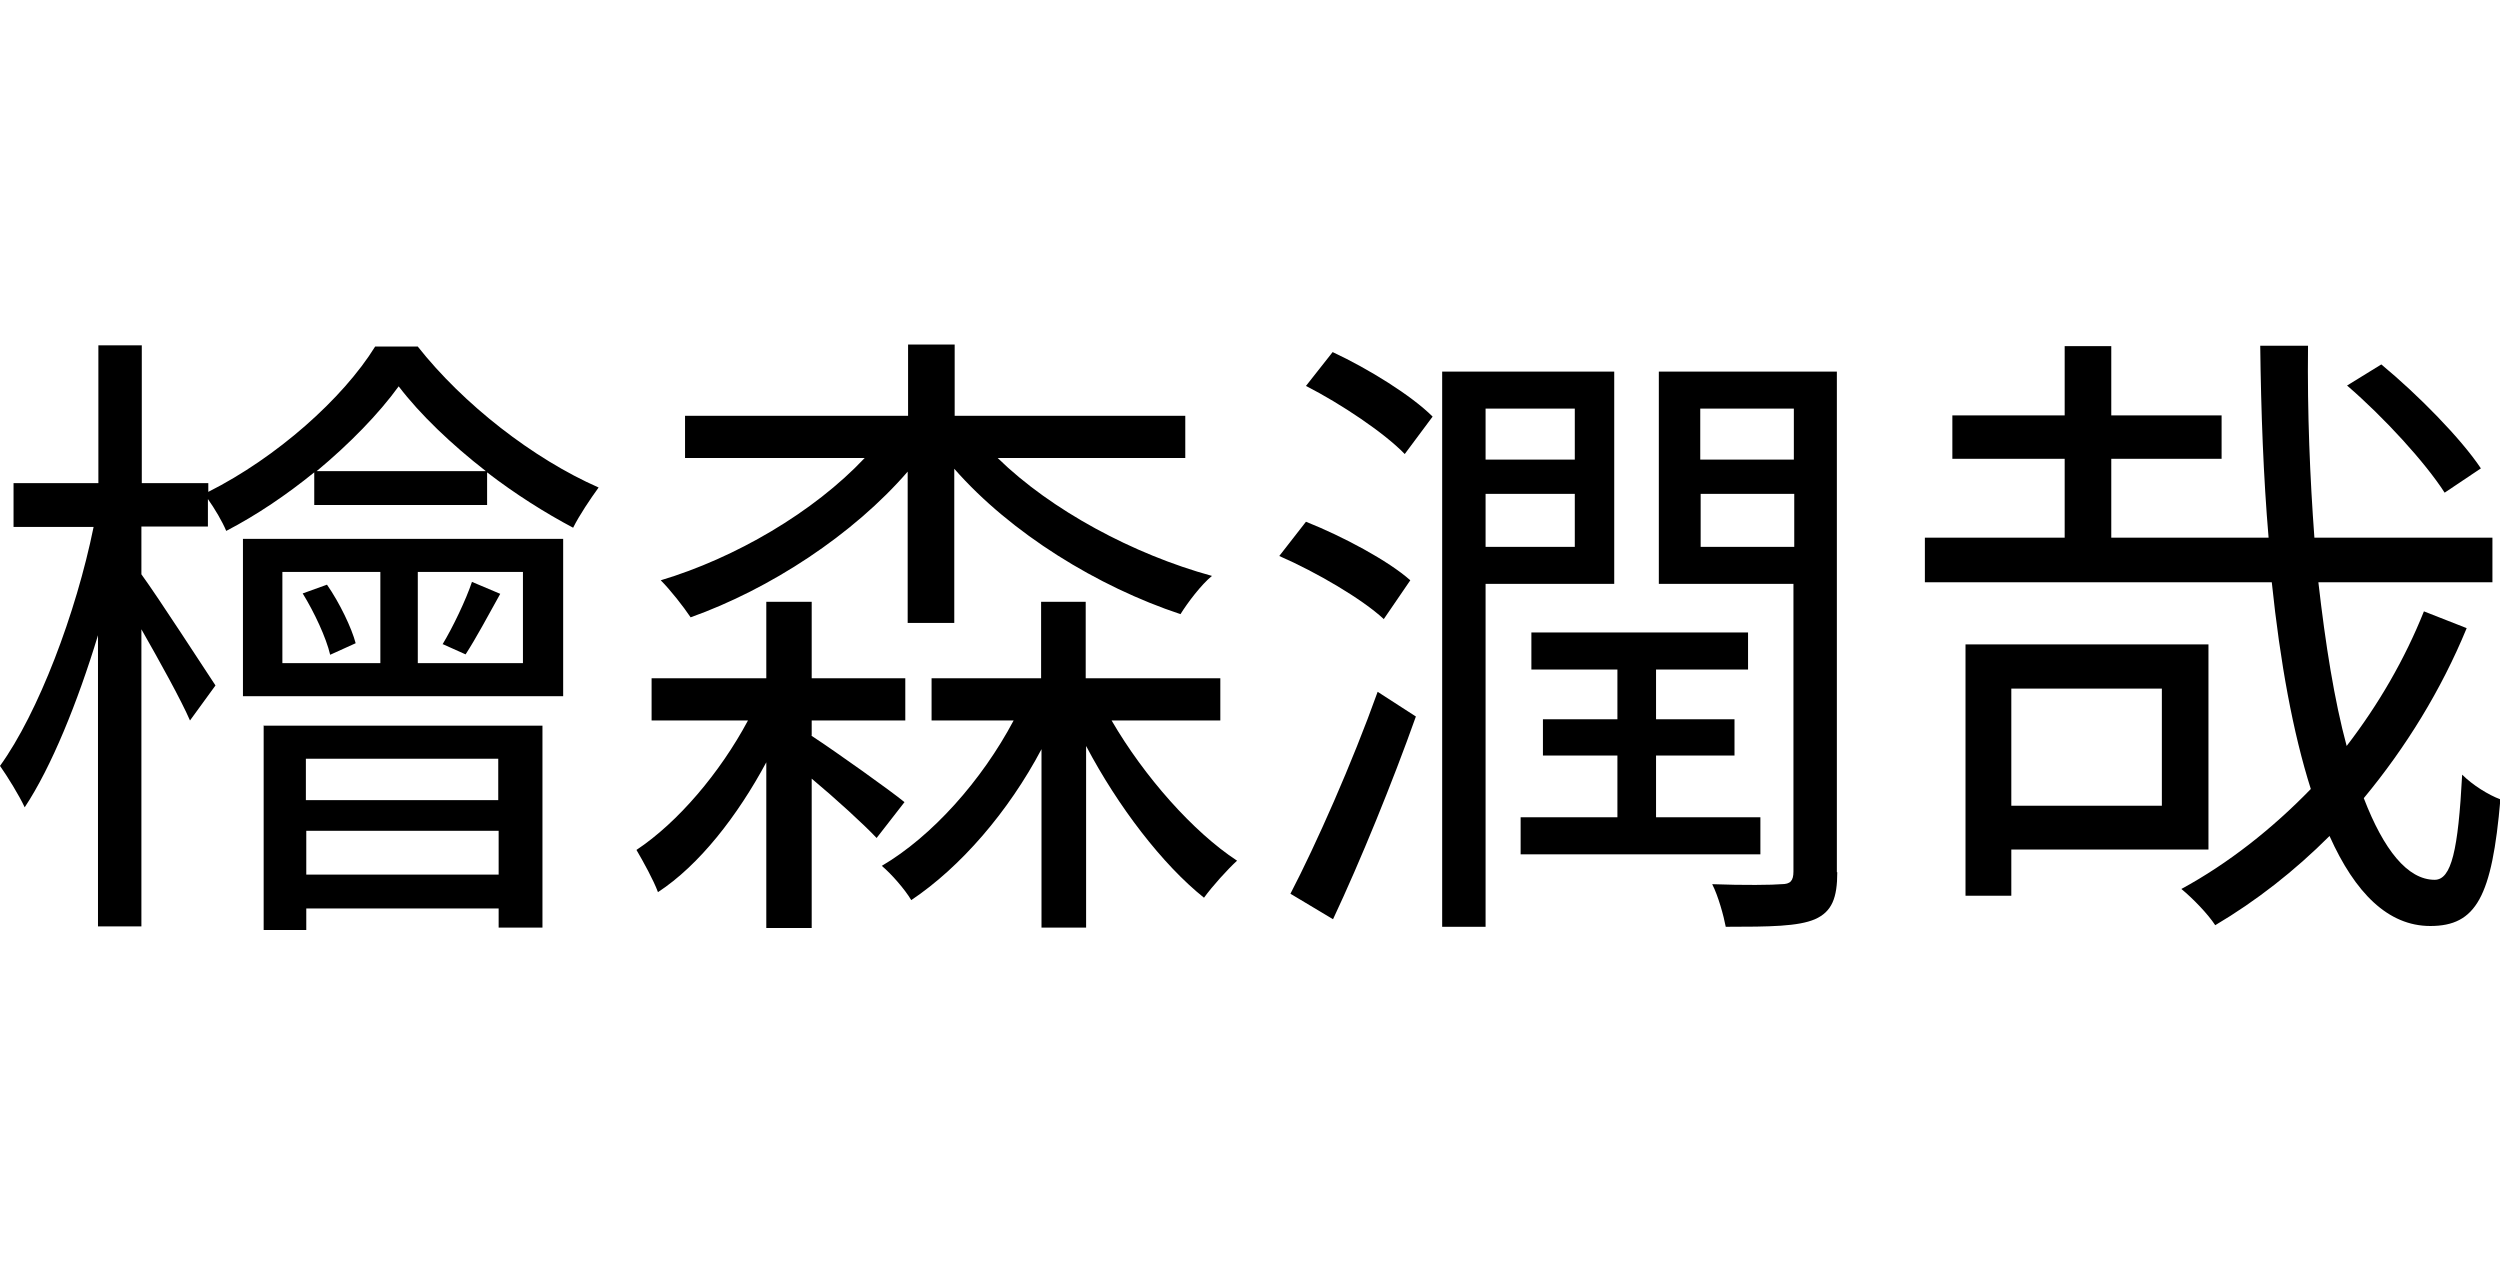
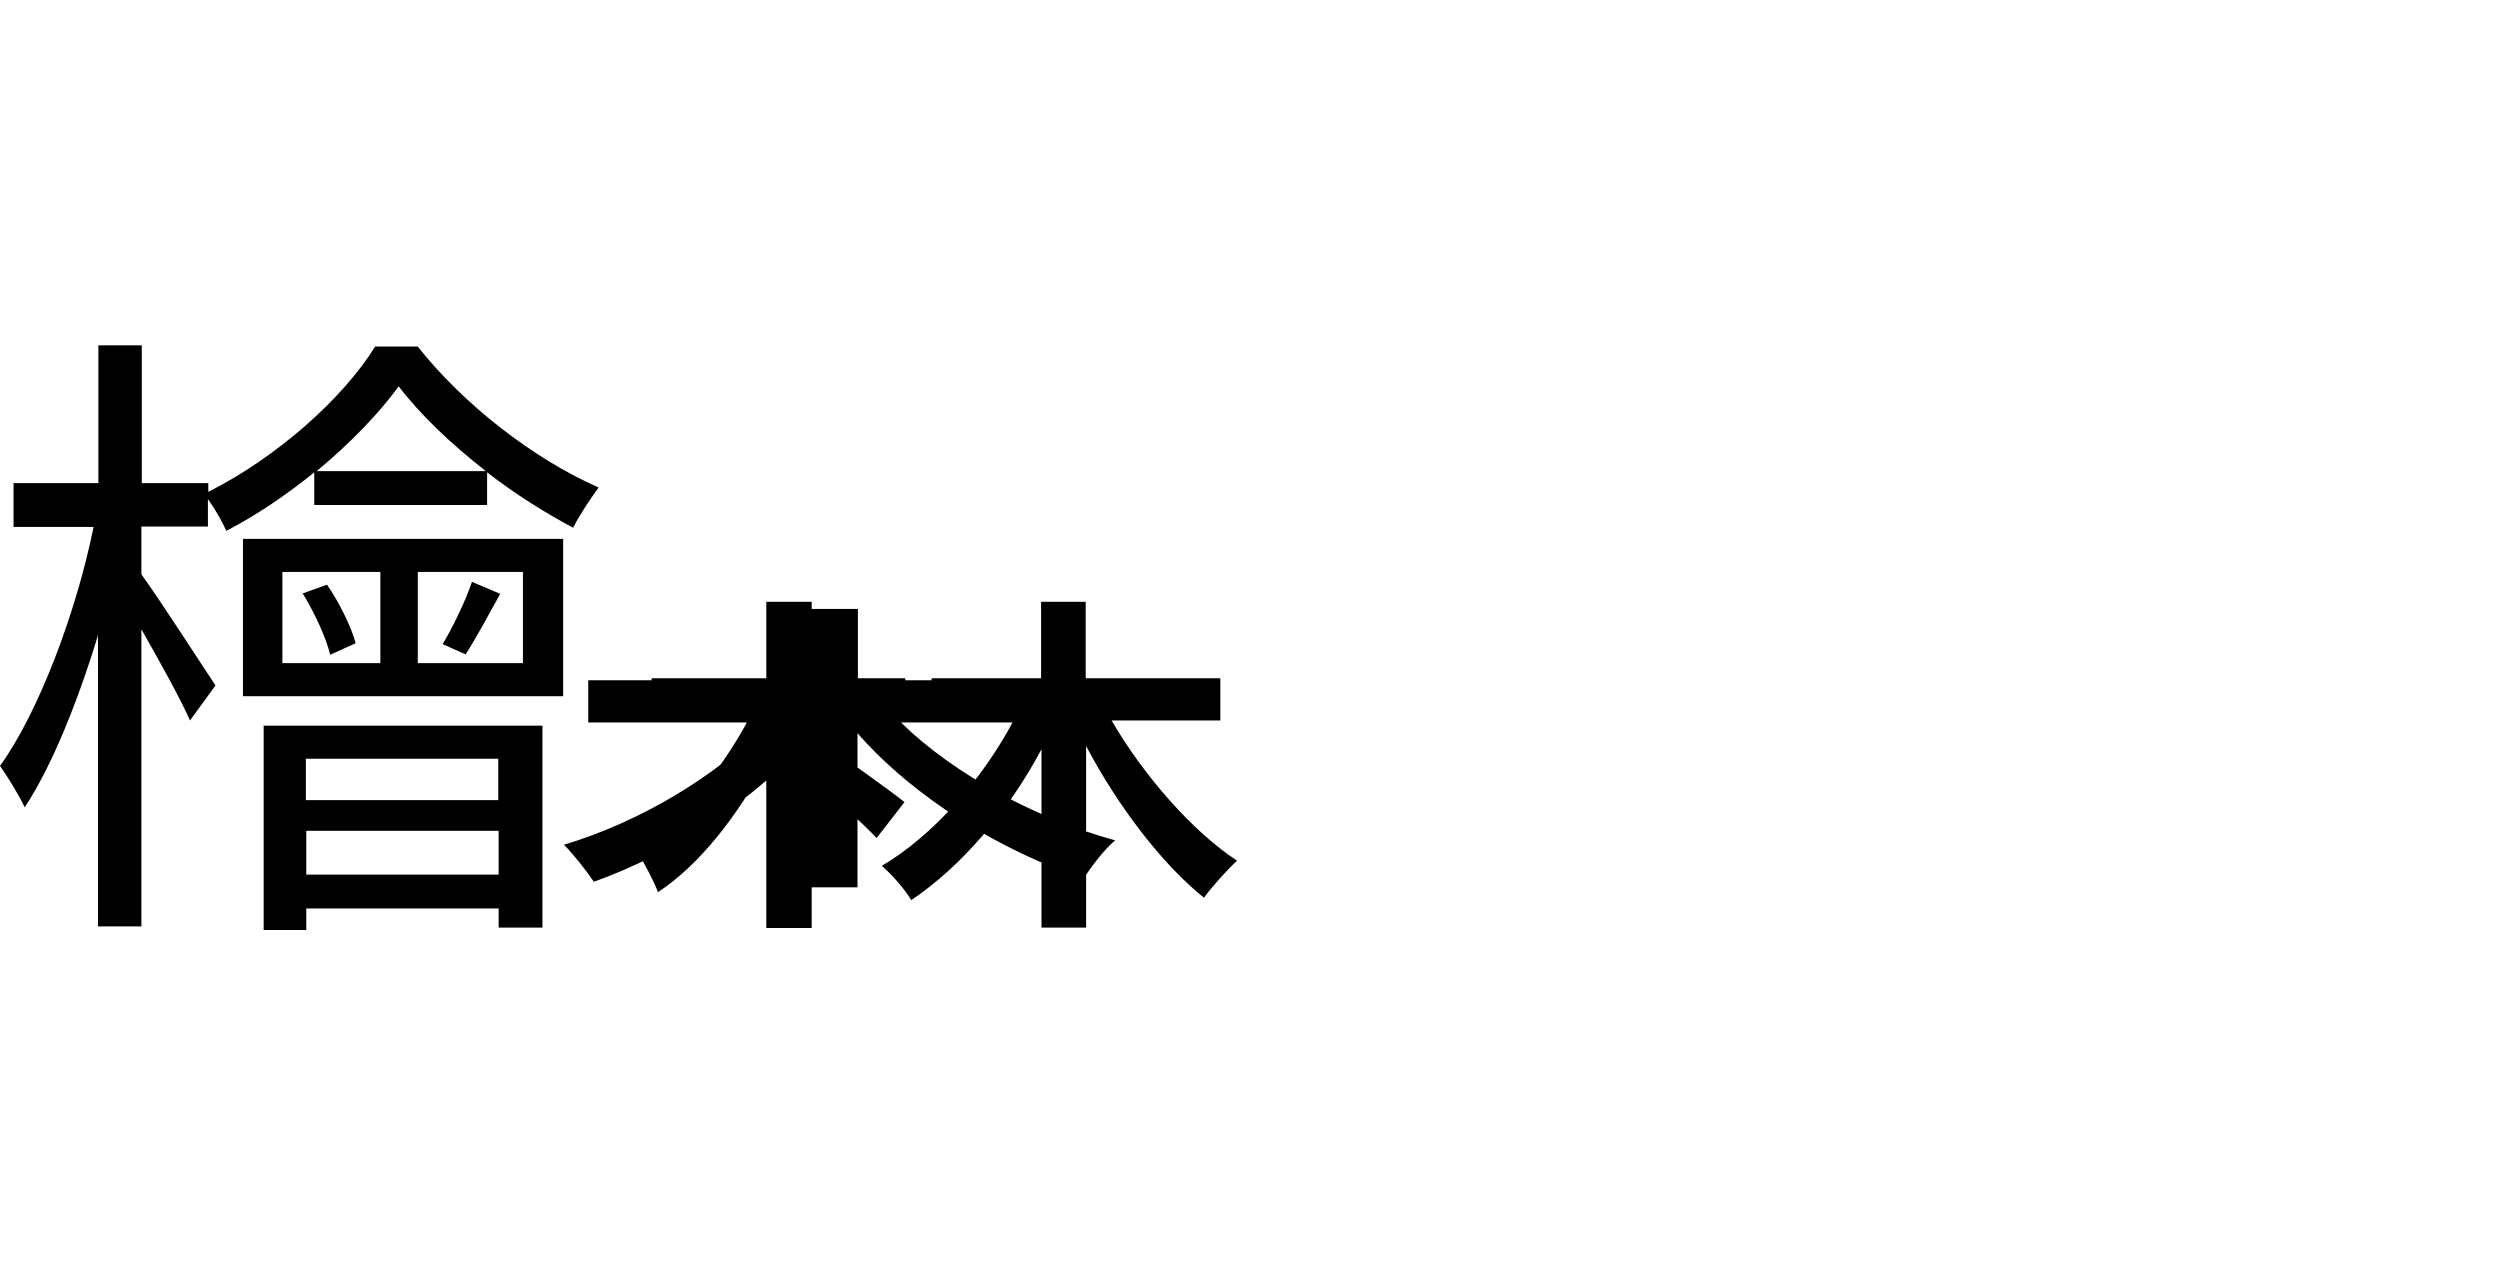
<svg xmlns="http://www.w3.org/2000/svg" id="_レイヤー_2" viewBox="0 0 62.77 32" width="62.77px" height="32px">
  <defs>
    <style>.cls-1{fill:none;}</style>
  </defs>
  <g id="_レイヤー_">
    <path d="M10.48,8.69c1.15,1.46,2.91,2.83,4.55,3.55-.21.29-.48.69-.64,1.01-.7-.37-1.46-.85-2.16-1.39v.82h-4.34v-.82c-.69.56-1.44,1.07-2.21,1.47-.1-.24-.29-.56-.46-.8v.69h-1.67v1.2c.43.59,1.58,2.37,1.86,2.79l-.64.88c-.22-.51-.77-1.5-1.22-2.29v7.46h-1.09v-7.31c-.51,1.68-1.17,3.31-1.84,4.32-.14-.3-.43-.77-.62-1.04.96-1.33,1.91-3.83,2.35-6H.34v-1.1h2.13v-3.46h1.09v3.46h1.67v.22c1.71-.86,3.38-2.34,4.19-3.65h1.07ZM6.1,13.53h8.04v3.95H6.1v-3.95ZM6.61,18.22h7.01v5.07h-1.1v-.48h-4.83v.54h-1.07v-5.14ZM7.09,16.65h2.46v-2.29h-2.46v2.29ZM8.21,14.68c.32.46.62,1.09.72,1.47l-.64.29c-.1-.43-.4-1.07-.69-1.54l.61-.22ZM7.68,19.05v1.04h4.83v-1.04h-4.83ZM12.52,21.96v-1.1h-4.83v1.1h4.83ZM12.2,11.83c-.86-.67-1.65-1.42-2.19-2.13-.5.69-1.23,1.44-2.06,2.13h4.26ZM13.13,14.36h-2.64v2.29h2.64v-2.29ZM11.11,16.18c.26-.43.59-1.12.74-1.57l.71.3c-.3.54-.61,1.12-.87,1.52l-.58-.26Z" />
-     <path d="M20.37,18.47c.64.42,2,1.39,2.34,1.67l-.7.9c-.32-.34-1.02-.98-1.63-1.49v3.75h-1.14v-4.16c-.72,1.34-1.68,2.58-2.72,3.26-.11-.3-.37-.77-.54-1.06,1.04-.69,2.1-1.94,2.8-3.25h-2.42v-1.06h2.88v-1.92h1.14v1.92h2.35v1.06h-2.35v.38ZM22.8,11.83c-1.38,1.6-3.47,2.96-5.46,3.67-.18-.27-.51-.69-.75-.93,1.87-.56,3.84-1.71,5.12-3.07h-4.51v-1.06h5.6v-1.79h1.17v1.79h5.79v1.06h-4.71c1.34,1.31,3.41,2.42,5.38,2.96-.27.22-.61.67-.79.96-2.08-.69-4.26-2.03-5.68-3.65v3.87h-1.17v-3.81ZM27.91,18.09c.82,1.41,2.05,2.8,3.15,3.52-.24.22-.62.64-.83.93-1.04-.83-2.16-2.29-2.96-3.81v4.56h-1.12v-4.48c-.83,1.57-2.03,2.96-3.27,3.79-.16-.27-.5-.66-.74-.86,1.26-.74,2.51-2.14,3.31-3.65h-2.06v-1.06h2.75v-1.92h1.12v1.92h3.38v1.06h-2.74Z" />
-     <path d="M34.74,15.54c-.54-.5-1.68-1.17-2.62-1.58l.67-.86c.93.37,2.07.98,2.62,1.47l-.67.98ZM32.4,22.44c.64-1.23,1.55-3.28,2.19-5.07l.96.62c-.59,1.66-1.39,3.62-2.08,5.09l-1.07-.64ZM33.46,8.84c.9.42,1.98,1.09,2.51,1.62l-.7.94c-.51-.53-1.6-1.26-2.48-1.71l.67-.85ZM37.3,14.66v8.61h-1.09v-13.94h4.32v5.33h-3.23ZM37.3,10.26v1.28h2.24v-1.28h-2.24ZM39.54,13.73v-1.33h-2.24v1.33h2.24ZM44.21,21.45h-6.03v-.93h2.43v-1.55h-1.87v-.91h1.87v-1.25h-2.16v-.93h5.44v.93h-2.31v1.25h1.97v.91h-1.97v1.55h2.62v.93ZM46.13,21.9c0,.64-.13.99-.56,1.18-.42.18-1.12.19-2.24.19-.05-.27-.19-.78-.34-1.07.78.03,1.54.02,1.74,0,.22,0,.3-.08.3-.32v-7.22h-3.38v-5.33h4.47v12.57ZM42.69,10.26v1.28h2.35v-1.28h-2.35ZM45.05,13.73v-1.33h-2.35v1.33h2.35Z" />
-     <path d="M61.93,15.78c-.64,1.55-1.52,2.98-2.58,4.26.5,1.3,1.1,2.05,1.78,2.05.42,0,.59-.74.69-2.64.26.26.66.51.96.62-.21,2.45-.61,3.18-1.76,3.18-1.06,0-1.89-.83-2.53-2.26-.88.88-1.84,1.63-2.87,2.24-.19-.29-.56-.67-.85-.91,1.18-.64,2.29-1.52,3.25-2.51-.45-1.42-.77-3.18-.98-5.19h-8.71v-1.12h3.51v-1.98h-2.82v-1.09h2.82v-1.74h1.17v1.74h2.77v1.09h-2.77v1.98h3.95c-.13-1.52-.19-3.15-.21-4.82h1.2c-.02,1.7.05,3.33.16,4.82h4.47v1.12h-4.37c.18,1.57.4,2.96.71,4.11.8-1.04,1.46-2.18,1.94-3.38l1.07.42ZM50.5,21.34v1.15h-1.15v-6.31h6.1v5.15h-4.95ZM50.5,17.29v2.94h3.78v-2.94h-3.78ZM61.38,12.37c-.48-.75-1.52-1.89-2.45-2.69l.86-.53c.93.77,2,1.86,2.5,2.61l-.91.61Z" />
+     <path d="M20.37,18.47c.64.42,2,1.39,2.34,1.67l-.7.9c-.32-.34-1.02-.98-1.63-1.49v3.75h-1.14v-4.16c-.72,1.34-1.68,2.58-2.72,3.26-.11-.3-.37-.77-.54-1.06,1.04-.69,2.1-1.94,2.8-3.25h-2.42v-1.06h2.88v-1.92h1.14v1.92h2.35v1.06h-2.35v.38Zc-1.38,1.6-3.47,2.96-5.46,3.67-.18-.27-.51-.69-.75-.93,1.87-.56,3.84-1.71,5.12-3.07h-4.51v-1.06h5.6v-1.79h1.17v1.79h5.79v1.06h-4.71c1.34,1.31,3.41,2.42,5.38,2.96-.27.22-.61.67-.79.96-2.08-.69-4.26-2.03-5.68-3.65v3.87h-1.17v-3.81ZM27.91,18.09c.82,1.41,2.05,2.8,3.15,3.52-.24.22-.62.64-.83.93-1.04-.83-2.16-2.29-2.96-3.81v4.56h-1.12v-4.48c-.83,1.57-2.03,2.96-3.27,3.79-.16-.27-.5-.66-.74-.86,1.26-.74,2.51-2.14,3.31-3.65h-2.06v-1.06h2.75v-1.92h1.12v1.92h3.38v1.06h-2.74Z" />
    <rect class="cls-1" width="62.77" height="32" />
  </g>
</svg>